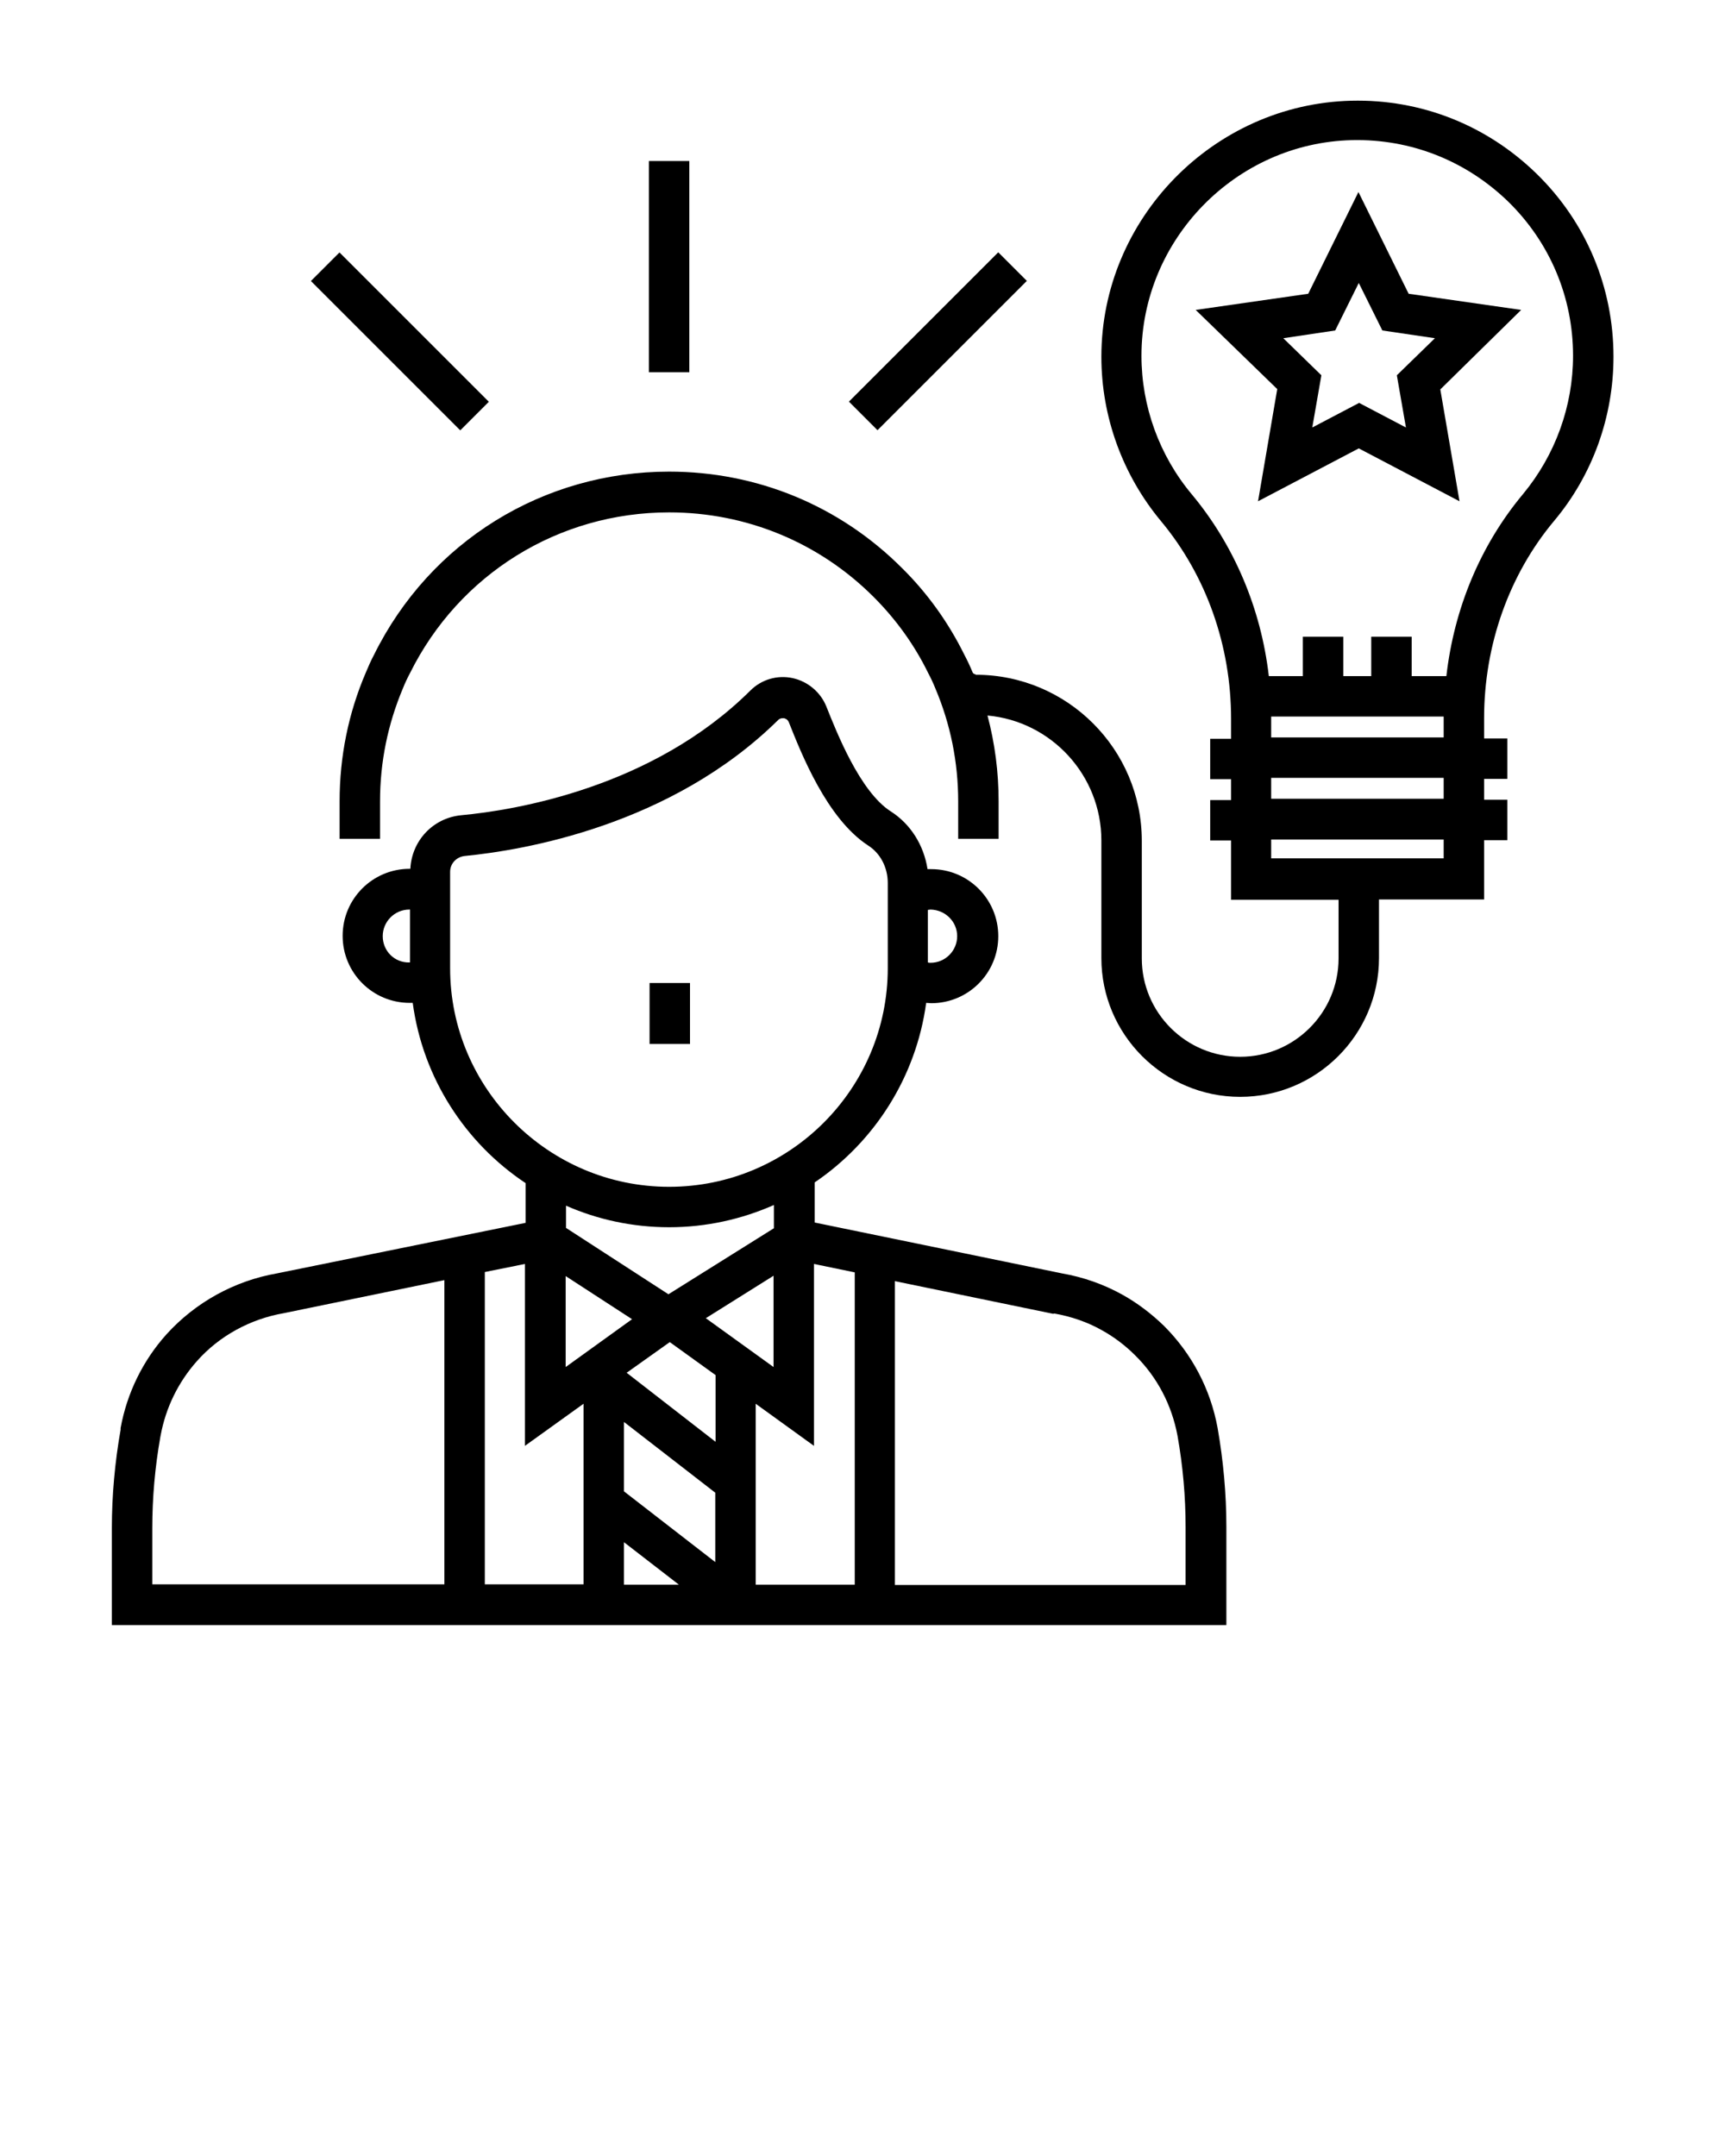
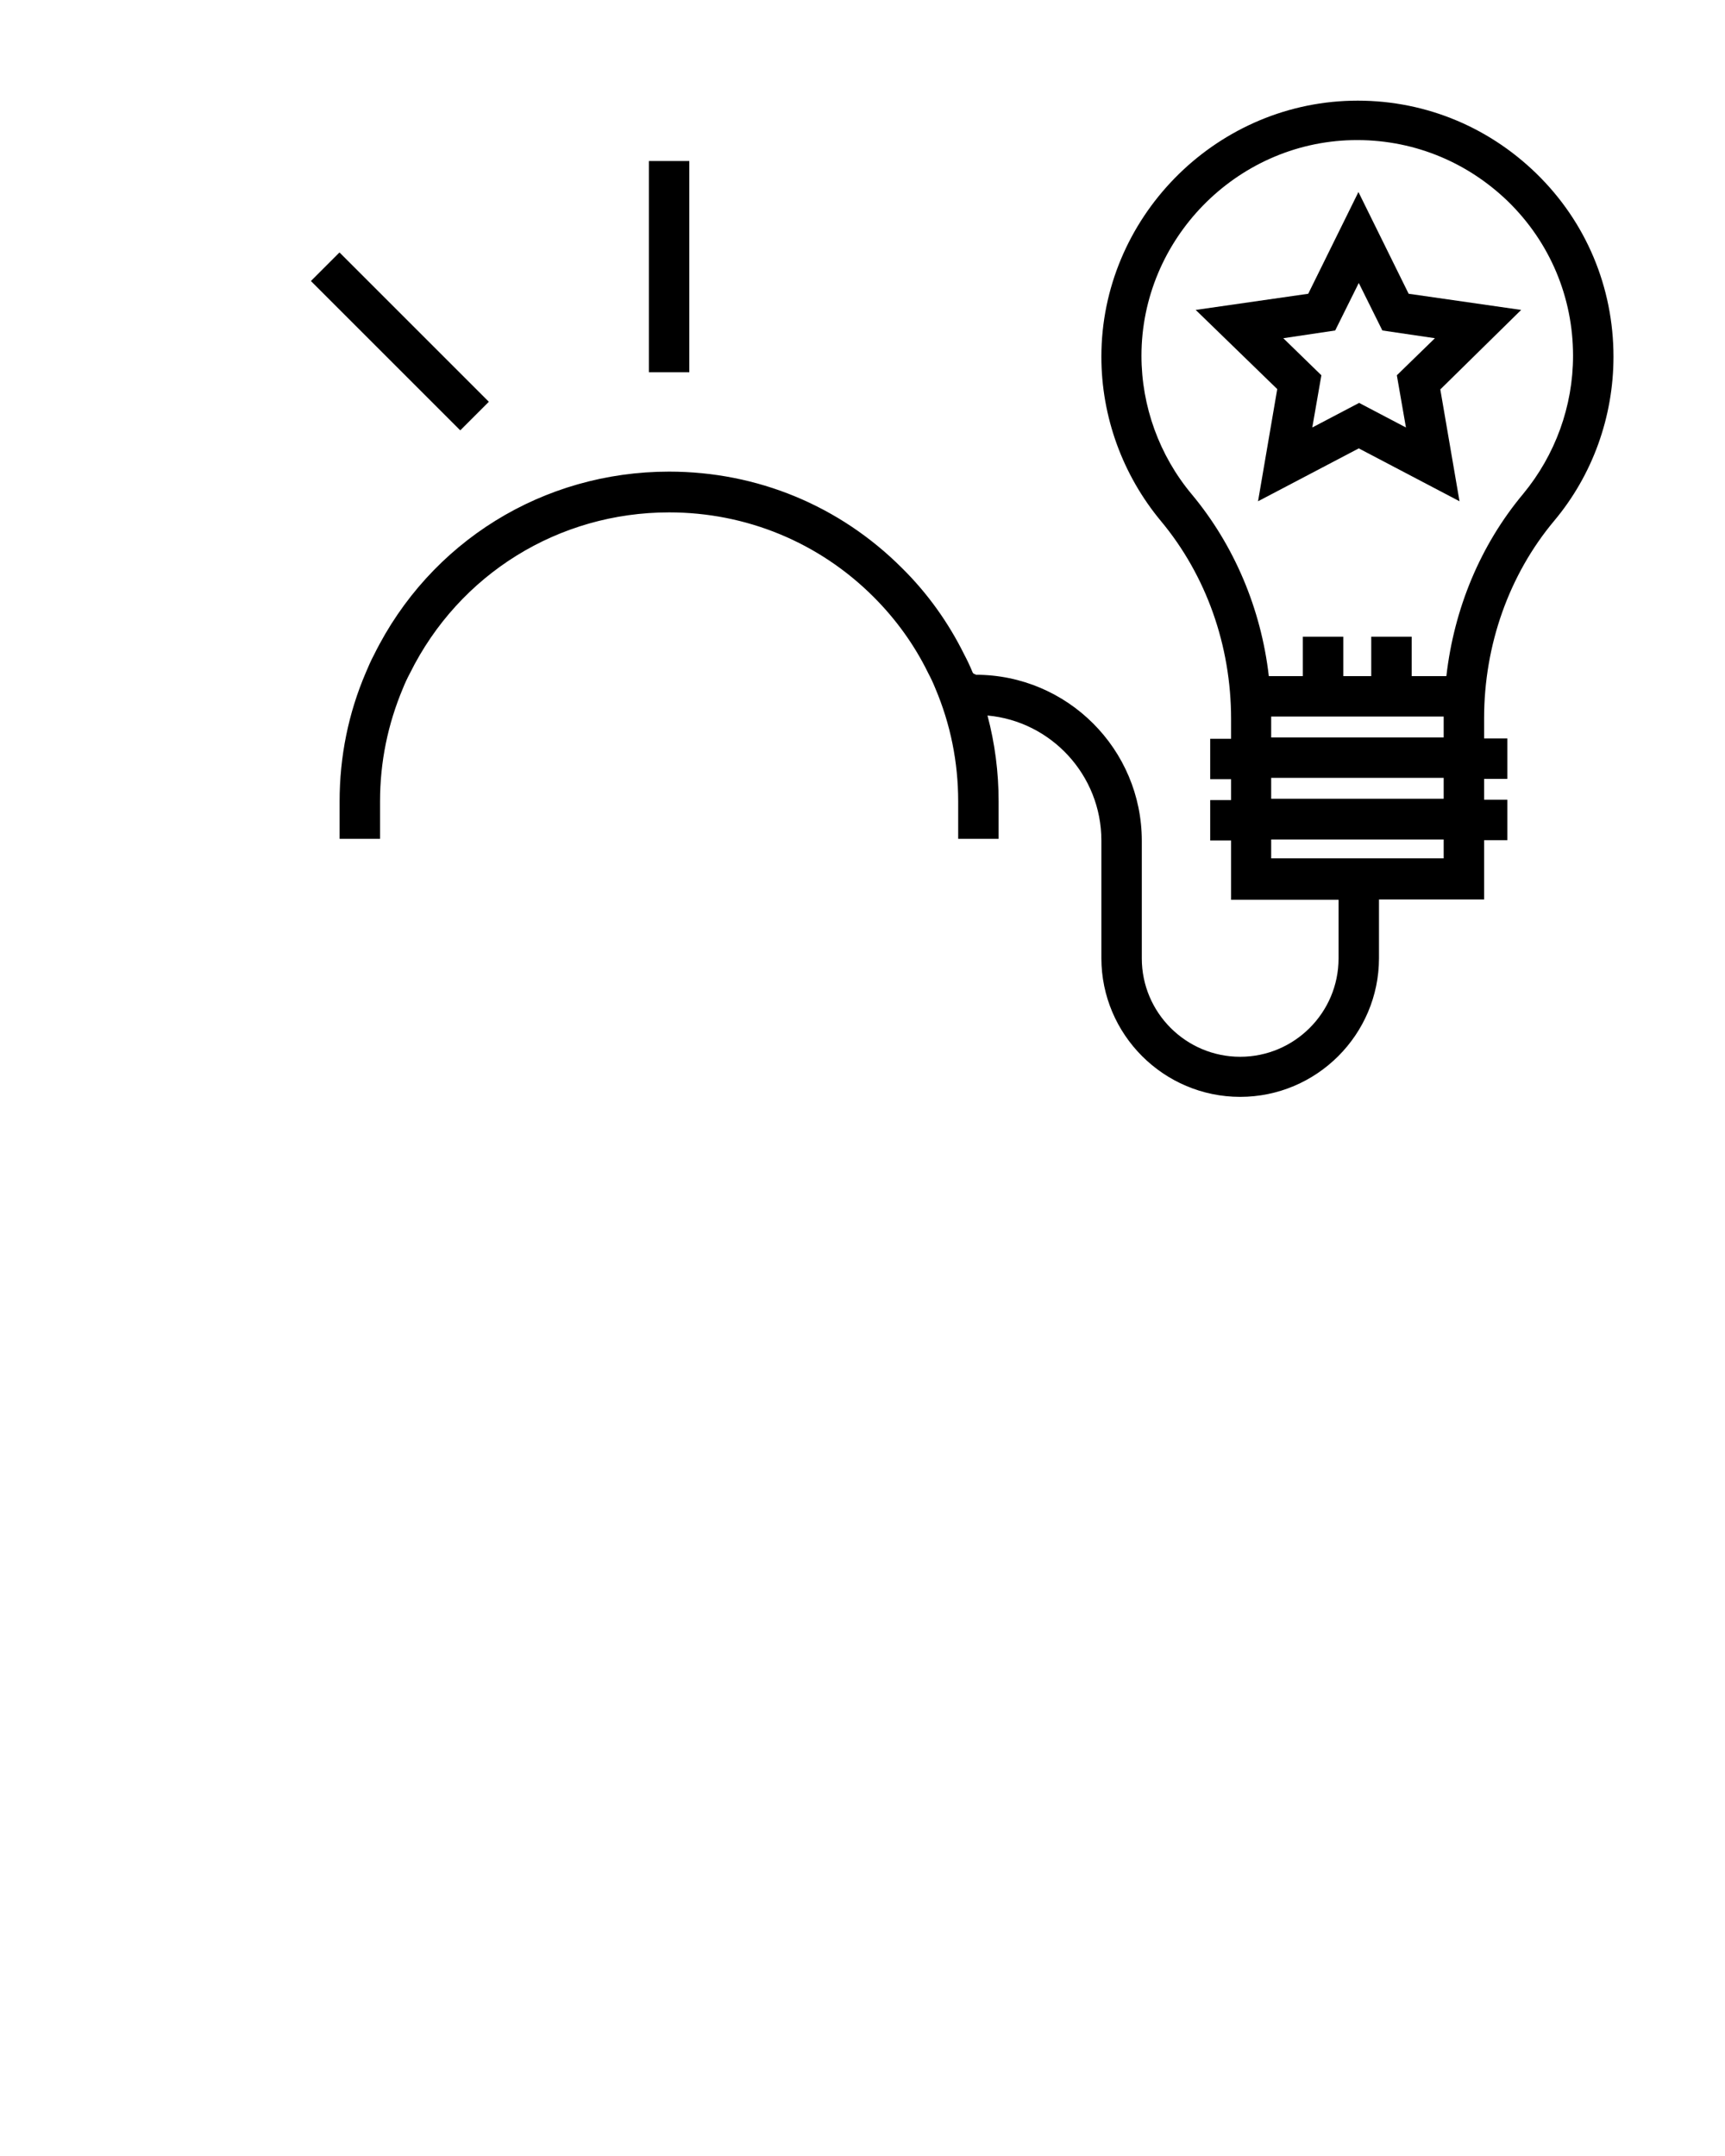
<svg xmlns="http://www.w3.org/2000/svg" version="1.1" id="Capa_1" x="0px" y="0px" viewBox="0 0 512 640" style="enable-background:new 0 0 512 640;" xml:space="preserve">
  <g>
    <g>
      <path d="M288.6,199.4c-0.7-1.7-1.5-3.4-2.4-5.1c-4.7-9.5-10.9-18.2-18.5-25.7c-18.5-18.5-43-28.6-69.1-28.6    c-37.4,0-71,20.8-87.6,54.4c-0.9,1.7-1.7,3.5-2.4,5.2c-5.2,12.1-7.8,25-7.8,38.3v11.1h12v-11.1c0-11.7,2.3-22.9,6.8-33.6    c0.6-1.5,1.3-3,2.1-4.5c14.6-29.4,44.1-47.7,76.9-47.7c22.9,0,44.5,8.9,60.7,25.1c6.6,6.6,12.1,14.2,16.2,22.6    c0.8,1.5,1.5,3,2.1,4.5c4.5,10.6,6.8,21.9,6.8,33.6v11.1h12v-11.1c0-8.7-1.1-17.2-3.3-25.5c18.9,1.7,33.8,17.7,33.8,37.1v34.9    c0,22.7,18.5,41.2,41.2,41.2c22.7,0,41.2-18.5,41.2-41.2v-17.4h31.2v-17.6h6.9v-12h-6.9v-6.2h6.9v-12h-6.9v-6    c0-21.7,7.4-42.6,20.8-58.6c11.4-13.6,17.6-30.9,17.6-48.7c0-20.6-8.1-40-22.9-54.4c-14.8-14.4-34.3-22.1-54.9-21.6    c-40.9,1-74.2,35-74.2,76c0,17.8,6.3,35.1,17.7,48.8c13.4,16.1,20.8,36.9,20.8,58.7v5.9h-6.2v12h6.2v6.2h-6.2v12h6.2v17.6h31.9    v17.4c0,16.1-13.1,29.2-29.2,29.2c-16.1,0-29.2-13.1-29.2-29.2v-34.9c0-27.2-22.1-49.3-49.3-49.3    C289.6,200,288.9,200.3,288.6,199.4z M353.7,146.7c-9.6-11.5-14.9-26.1-14.9-41.1c0-34.5,28-63.2,62.5-64    c17.4-0.4,33.8,6.1,46.3,18.2c12.4,12.1,19.3,28.4,19.3,45.8c0,15-5.3,29.5-14.8,41c-12.7,15.2-20.5,34-22.8,54.1H419V189h-12    v11.7h-8.3V189h-12v11.7h-10.1C374.3,180.7,366.3,161.8,353.7,146.7z M428.5,254.8h-51.2v-5.6h51.2L428.5,254.8L428.5,254.8z     M428.5,237.1h-51.2v-6.2h51.2L428.5,237.1L428.5,237.1z M377.3,218.9V213c0-0.1,0-0.2,0-0.3h51.2c0,0.1,0,0.1,0,0.2v6    L377.3,218.9L377.3,218.9z" />
-       <rect x="192.8" y="291.8" width="12" height="18.1" />
      <rect x="192.6" y="47.8" width="12" height="62.7" />
-       <rect x="247.1" y="95.3" transform="matrix(0.707 -0.707 0.707 0.707 9.89 226.546)" width="62.7" height="12" />
      <rect x="112.7" y="70" transform="matrix(0.707 -0.707 0.707 0.707 -36.887 113.612)" width="12" height="62.7" />
      <path d="M373.4,148.8l29.9-15.7l29.9,15.7l-5.7-33.2L451.5,92l-33.4-4.8l-14.9-30.2l-14.9,30.2L354.9,92l24.2,23.5L373.4,148.8z     M396.3,98.1l7-14.1l7,14.1l15.6,2.3l-11.3,11l2.7,15.5l-13.9-7.3l-13.9,7.3l2.7-15.5l-11.3-11L396.3,98.1z" />
-       <path d="M35.8,424.4c-1.7,9.6-2.6,19.5-2.6,29.3v28.7H364v-29.1c0-9.8-0.9-19.7-2.6-29.4c-2.1-11.5-7.6-22-15.9-30.3    c-3.7-3.6-7.9-6.8-12.4-9.3c-5.6-3.1-11.6-5.2-17.9-6.3l-73.4-15.1V351c17.7-12,30.1-31.2,33.1-53.3c0.5,0,1,0.1,1.5,0.1    c11,0,19.9-8.9,19.9-19.9c0-11-8.9-19.9-19.9-19.9c-0.4,0-0.7,0-1.1,0c-1.1-7.1-5-13.4-11-17.2h0c-9.1-5.9-16-23.5-19-31    c-1.7-4.3-5.5-7.5-10-8.5c-4.6-1-9.3,0.4-12.6,3.7c-29,28.8-69.7,35.5-85.8,37c-8.4,0.8-14.7,7.6-15.1,15.9c-0.1,0-0.2,0-0.2,0    c-11,0-19.9,8.9-19.9,19.9s8.9,19.9,19.9,19.9c0.3,0,0.6,0,0.9,0c3,22.3,15.6,41.6,33.5,53.5V363L82.2,378    c-12.6,2.2-24.2,8.6-32.8,18.1c-7,7.8-11.7,17.4-13.6,27.8L35.8,424.4z M284.1,277.9c0,4.3-3.5,7.9-7.9,7.9c-0.3,0-0.5,0-0.8-0.1    v-15.6c0.3,0,0.5-0.1,0.8-0.1C280.6,270.1,284.1,273.6,284.1,277.9z M198.8,398.4l13.6,9.8v19.8L186,407.5L198.8,398.4z     M185.2,422.1l27.1,21v20.6l-27.1-21V422.1z M185.2,457.8l16.3,12.6h-16.3V457.8z M224.3,416.7l17.3,12.5v-54l12.1,2.5v92.7h-29.4    V416.7z M229.6,405.8l-20.1-14.5l20.1-12.6V405.8z M167.9,405.8v-27l19.7,12.8L167.9,405.8z M173.2,416.7v53.6h-29.3v-92.7    l11.9-2.4v54L173.2,416.7z M312.9,389.9c5,0.9,9.8,2.5,14.2,5c3.6,2,6.9,4.5,9.8,7.4c6.6,6.5,10.9,14.8,12.6,23.9    c1.6,9,2.4,18.1,2.4,27.2v17.1h-86.3v-90.2l47,9.7L312.9,389.9z M113.6,277.9c0-4.3,3.5-7.9,7.9-7.9c0.1,0,0.1,0,0.2,0v15.7    c-0.1,0-0.1,0-0.2,0C117.1,285.8,113.6,282.3,113.6,277.9z M133.6,287.4v-28.6c0-2.4,1.8-4.4,4.3-4.7c17.4-1.7,61.3-9,93.1-40.4    c0.4-0.4,0.9-0.5,1.3-0.5c0.2,0,0.3,0,0.4,0c0.4,0.1,1,0.3,1.4,1.1c3.7,9.3,11.3,28.7,23.6,36.7l0,0c3.6,2.3,5.8,6.5,5.8,11.1    v25.3c0,35.8-29.1,64.9-64.9,64.9S133.6,323.1,133.6,287.4z M198.6,364.3c11.1,0,21.6-2.4,31.1-6.6v6.9l-31.3,19.6l-30.4-19.7    v-6.6C177.3,362,187.7,364.3,198.6,364.3z M45.2,453.7c0-9.1,0.8-18.2,2.4-27.2l0.1-0.5c1.5-8.1,5.2-15.7,10.7-21.9    c6.7-7.6,16-12.6,25.9-14.3l47.6-9.8v90.3H45.2C45.2,470.4,45.2,453.7,45.2,453.7z" />
    </g>
  </g>
</svg>